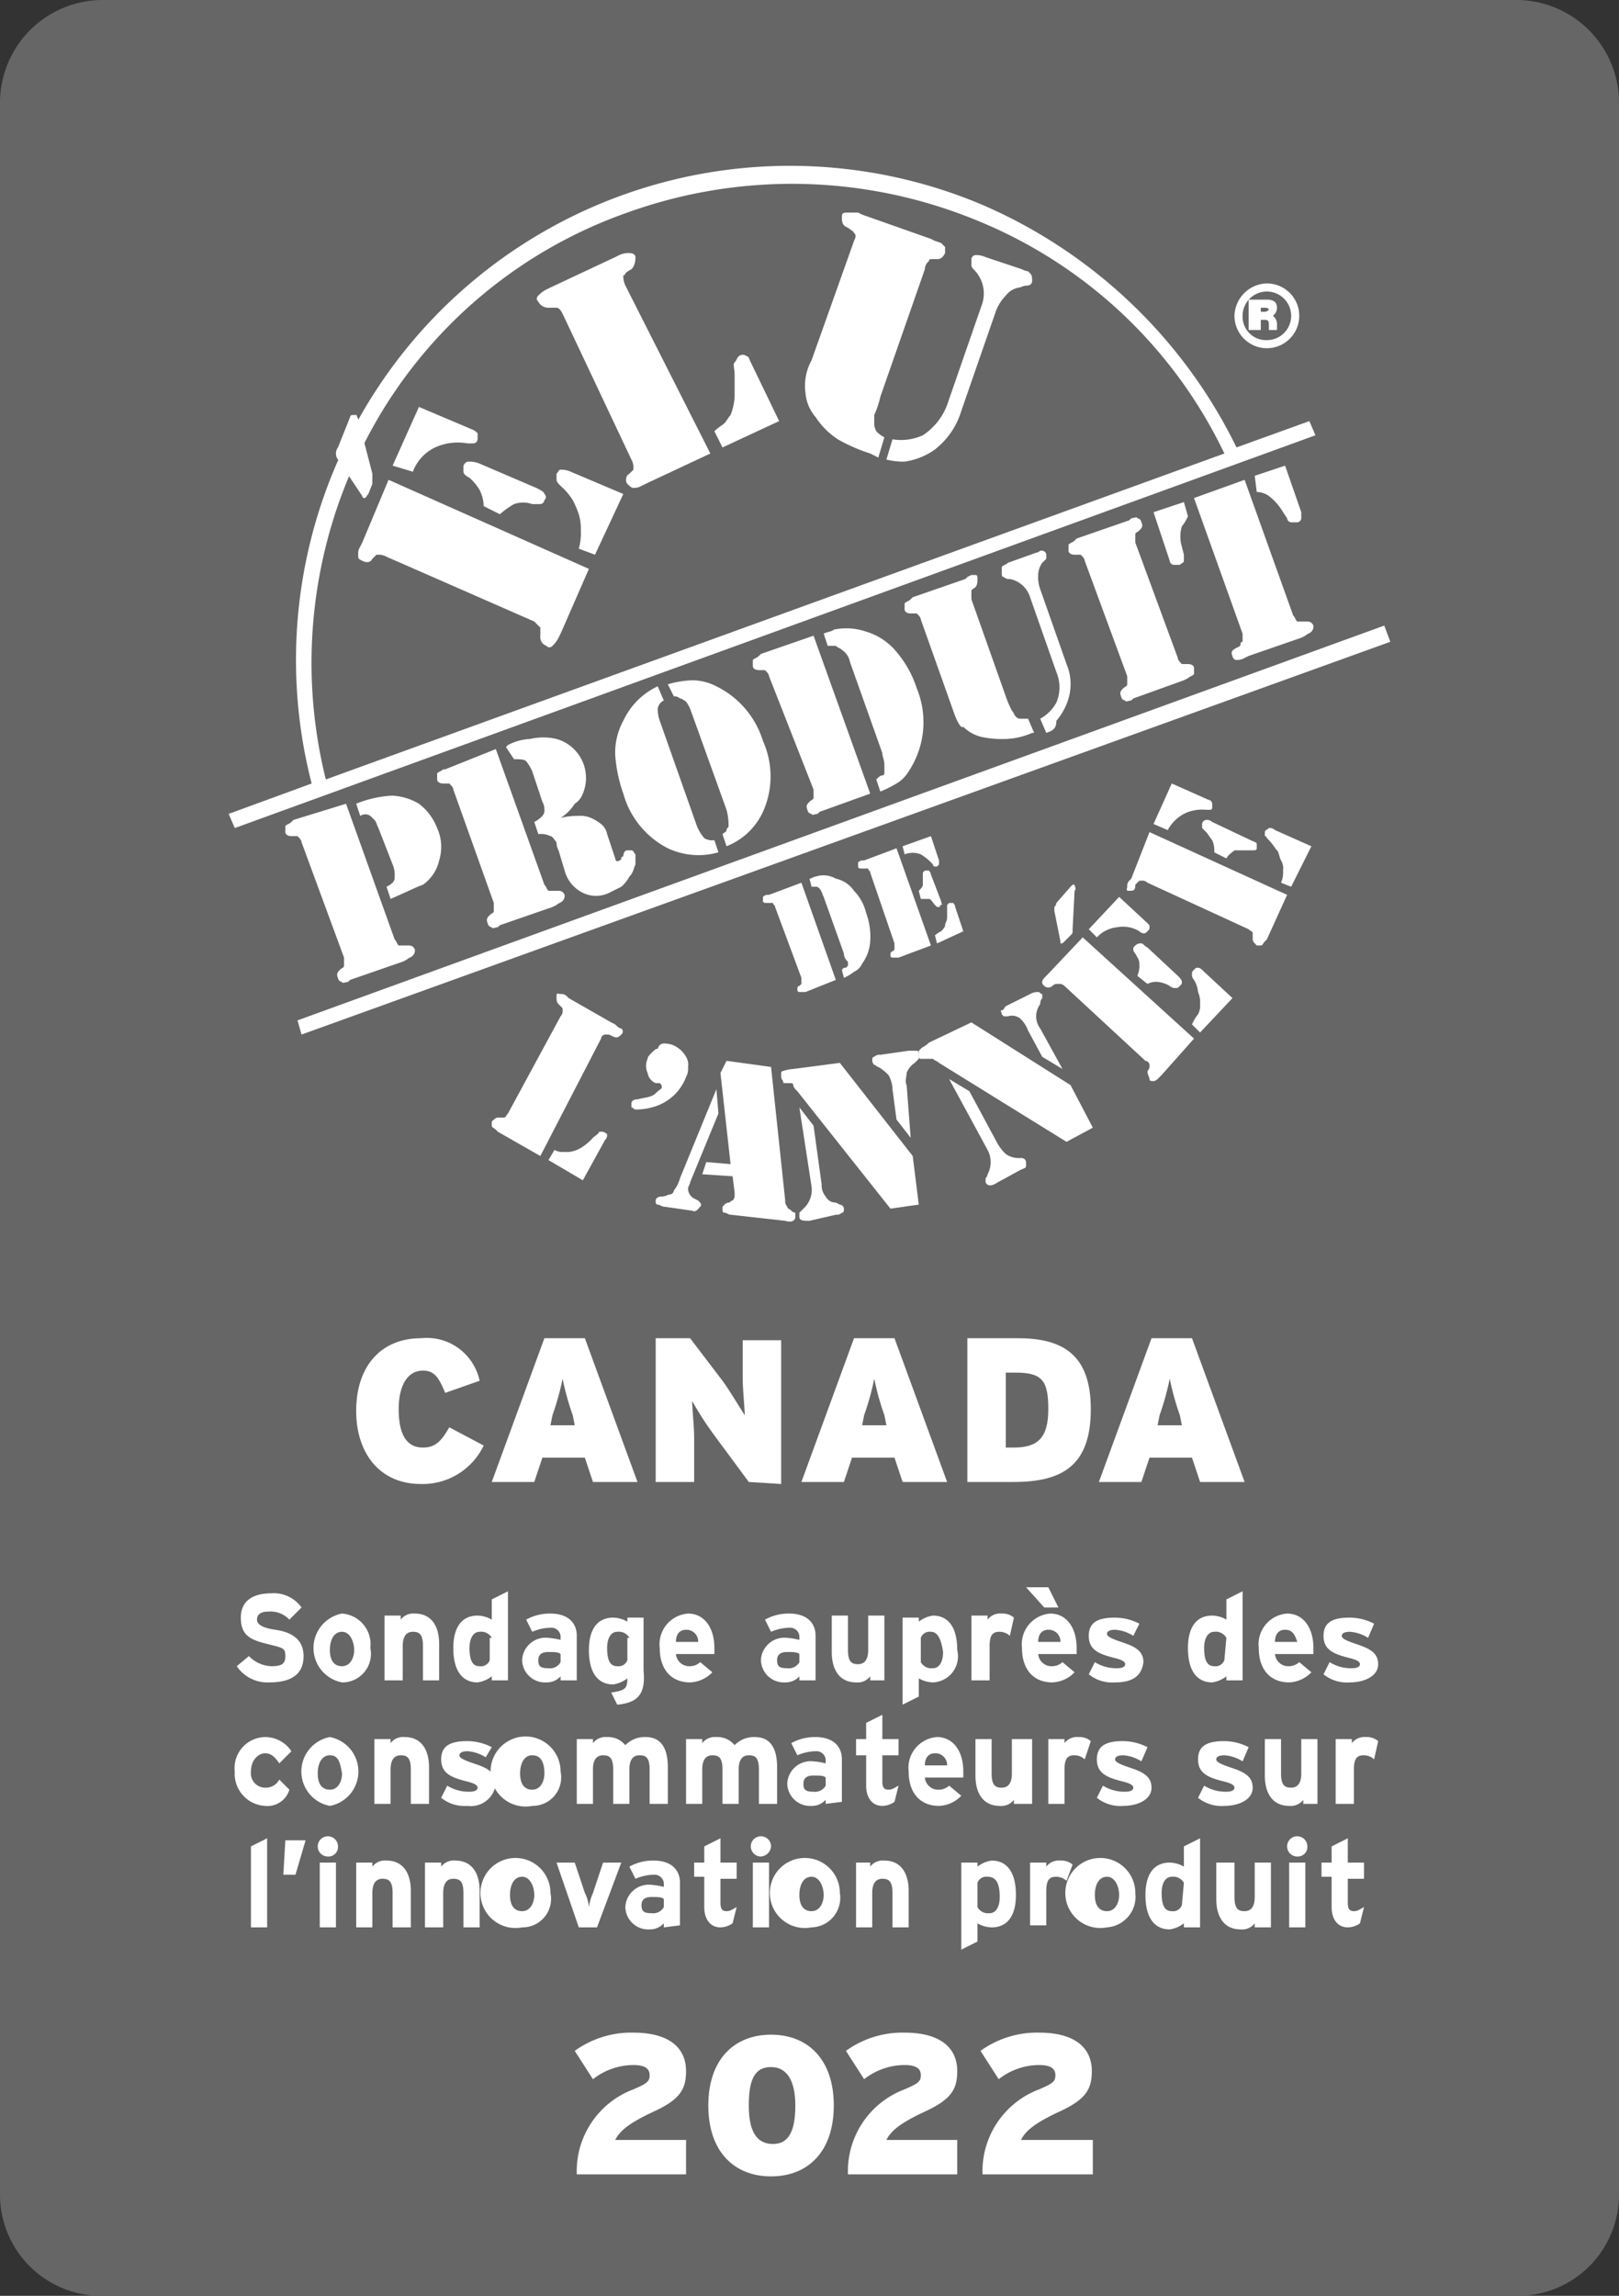
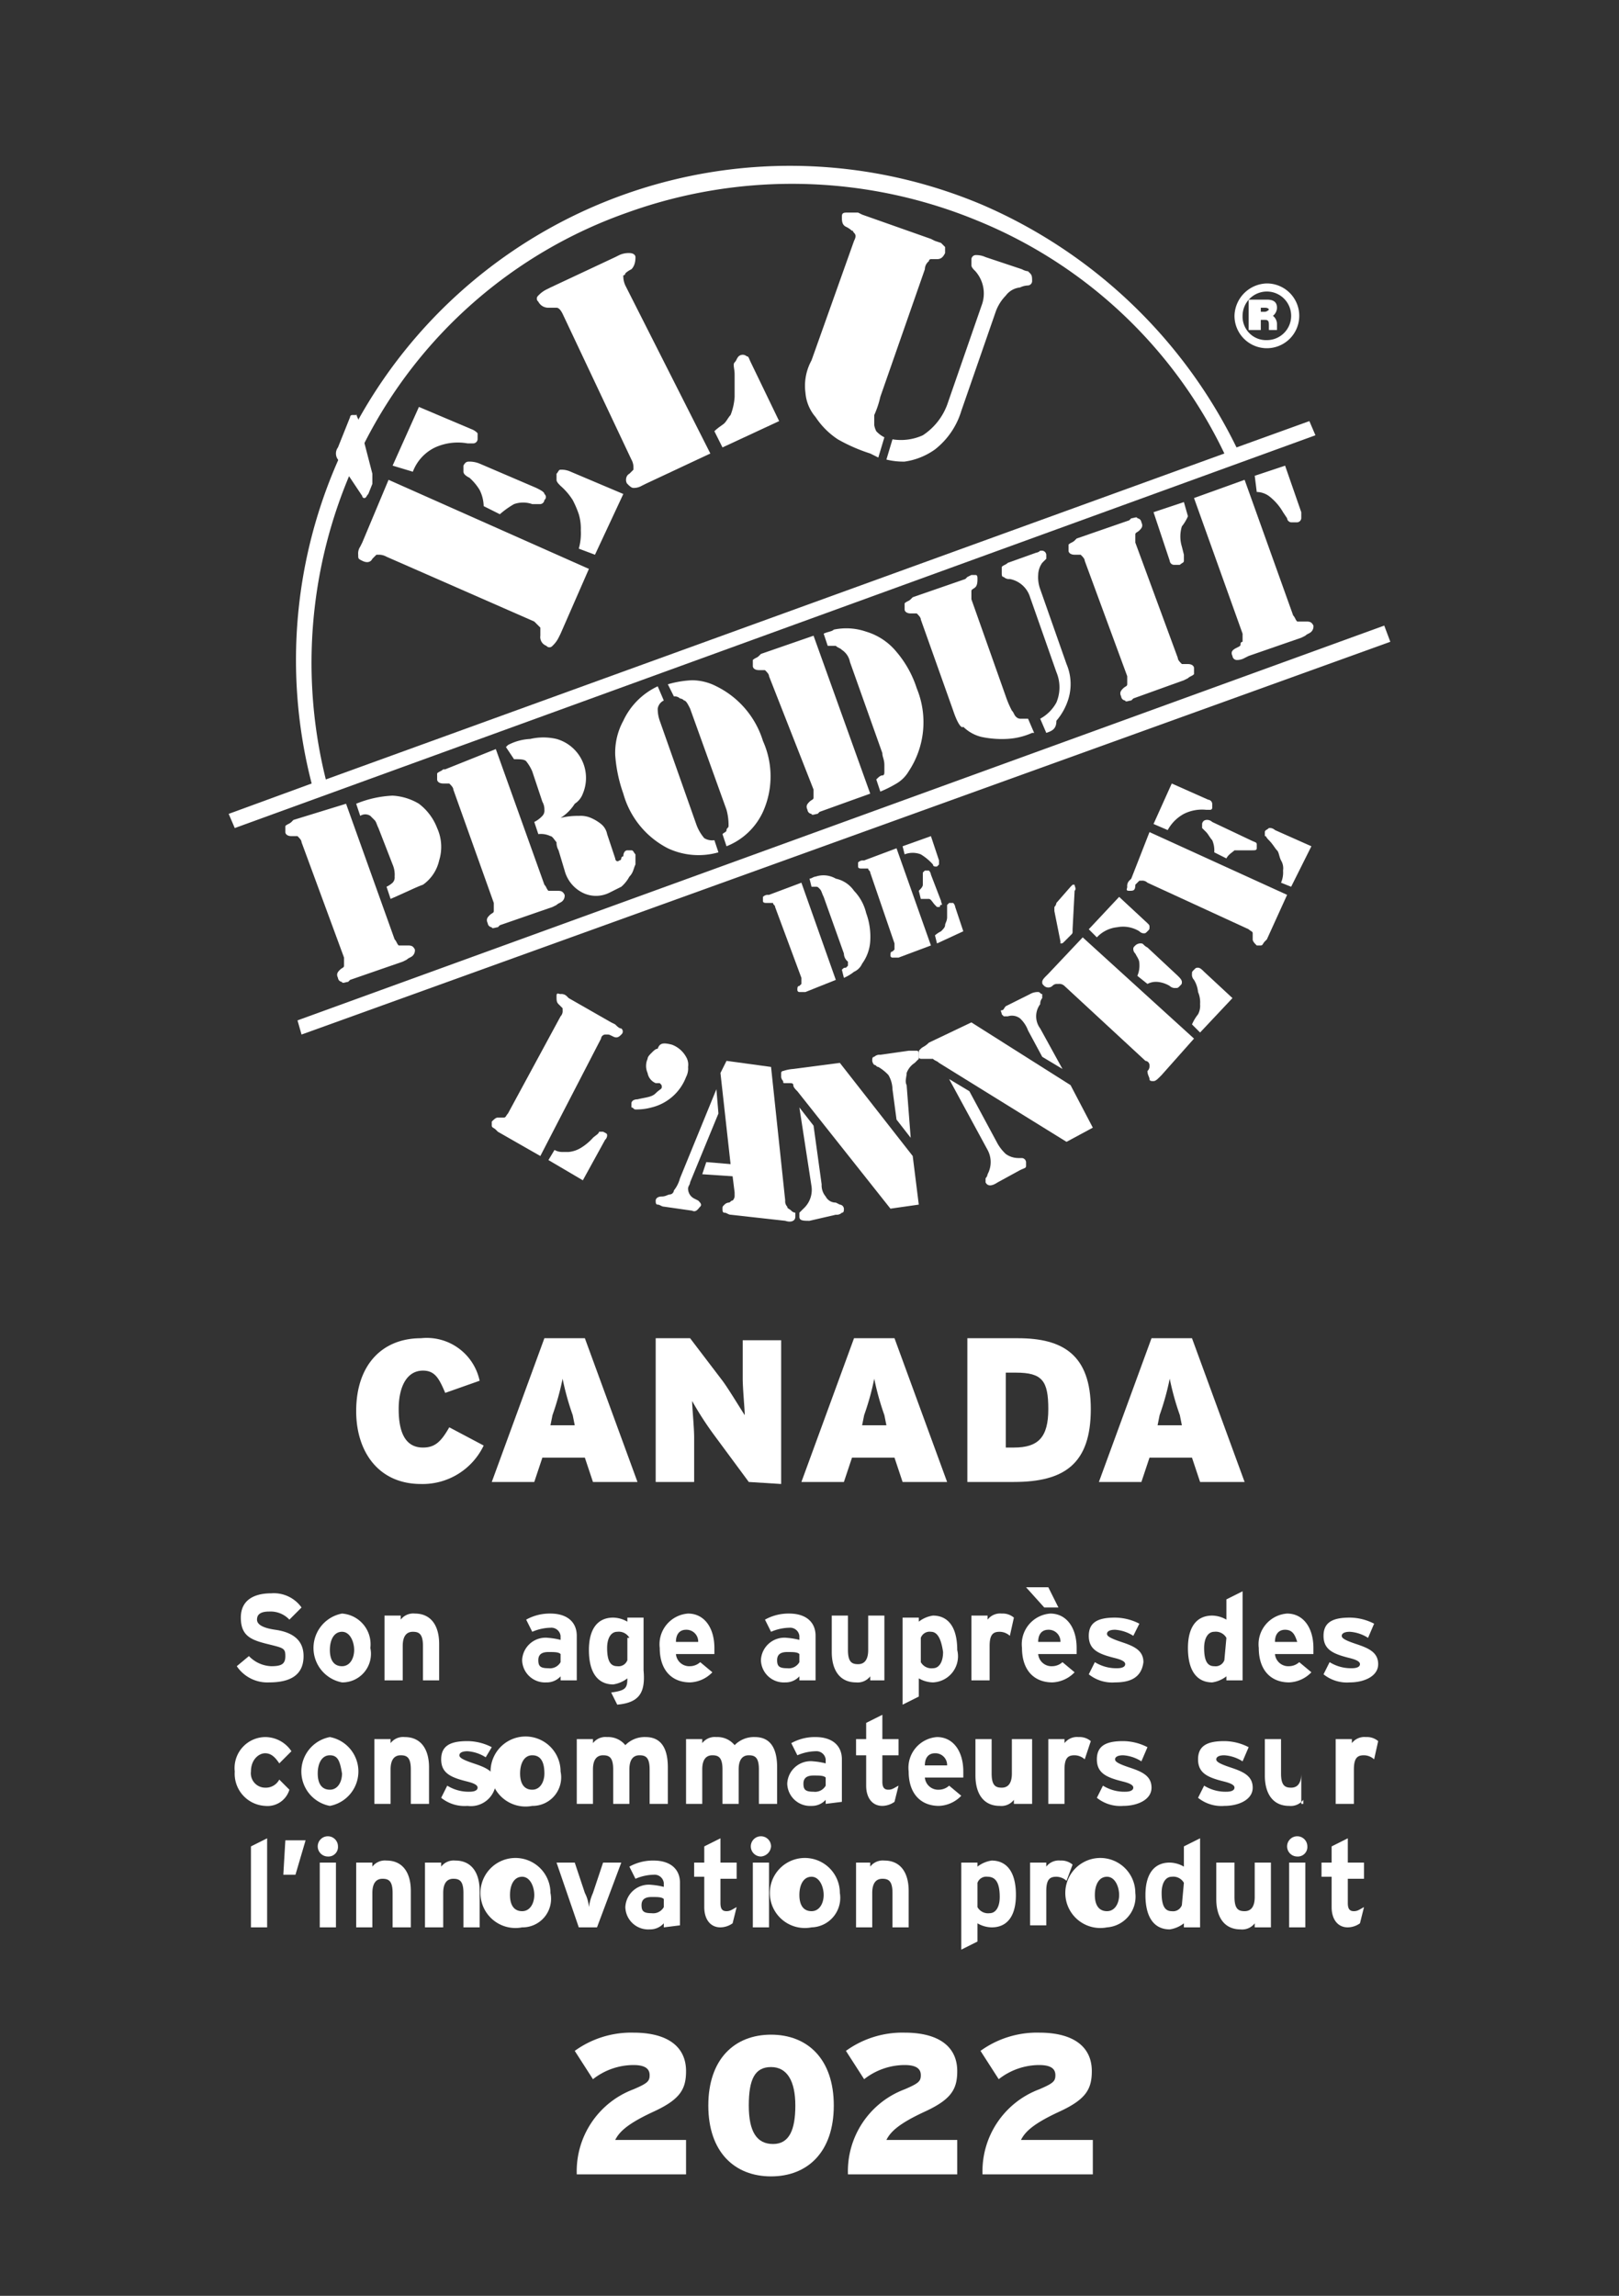
<svg xmlns="http://www.w3.org/2000/svg" id="Layer_1" data-name="Layer 1" viewBox="0 0 80 113.4">
  <rect x="0" y="0" width="80" height="113.4" fill="#333333" stroke="none" />
  <defs>
    <style>.cls-1{fill:#666;}.cls-2{fill:#fff;}</style>
  </defs>
-   <path class="cls-1" d="M75,0H5A5.08,5.08,0,0,0,0,5V108.4a5,5,0,0,0,5,5H75a5,5,0,0,0,5-5V5A5.08,5.08,0,0,0,75,0Z" />
  <path class="cls-2" d="M61.1,22.1a25,25,0,0,0-12.6-12A24.41,24.41,0,0,0,15.4,38.7l-4.1,1.5.3.7L65,21.5l-.3-.7ZM18,21.9A23.18,23.18,0,0,1,31,10.5a24,24,0,0,1,17.3.4A23.24,23.24,0,0,1,60.5,22.4L16.1,38.5A23.84,23.84,0,0,1,18,21.9Z" />
  <path class="cls-2" d="M14.7,50.4,68.4,30.9l.3.8L14.9,51.1Z" />
  <path class="cls-2" d="M62.3,15.2h.2c.2,0,.2.1.2.1s-.1.1-.2.1h-.2Zm-.4,1.1h.4v-.5h.2c.2,0,.2.1.2.3v.2h.4V16a.52.52,0,0,0-.2-.4.52.52,0,0,0,.2-.4c0-.3-.2-.4-.5-.4h-.9v1.5Z" />
  <path class="cls-2" d="M61,15.6A1.6,1.6,0,1,0,62.6,14,1.64,1.64,0,0,0,61,15.6Zm.4,0a1.2,1.2,0,1,1,1.2,1.2A1.16,1.16,0,0,1,61.4,15.6Z" />
  <path class="cls-2" d="M20.8,73.3c-2.1,0-3.2-1.6-3.2-3.6,0-2.3,1.3-3.6,3.2-3.6a2.67,2.67,0,0,1,2.9,2.1l-1.7.6c-.3-.7-.5-1.1-1.1-1.1-.8,0-1.2.8-1.2,1.9s.3,1.9,1.2,1.9c.6,0,.9-.3,1.3-1l1.7.9A3.34,3.34,0,0,1,20.8,73.3Z" />
  <path class="cls-2" d="M29.3,73.2,28.9,72H26.8l-.4,1.2H24.3l2.6-7.1h2l2.6,7.1Zm-1-3.3a13.18,13.18,0,0,1-.5-1.8,13.18,13.18,0,0,1-.5,1.8l-.1.5h1.2Z" />
  <path class="cls-2" d="M37,73.2l-1.7-2.3a16.29,16.29,0,0,1-1.1-1.7c0,.3.1,1.3.1,1.8v2.2H32.4V66.1h1.7l1.6,2.1c.3.4.9,1.4,1.1,1.7,0-.3-.1-1.3-.1-1.8V66.2h1.9v7.1Z" />
  <path class="cls-2" d="M44.6,73.2,44.2,72H42.1l-.4,1.2H39.6l2.6-7.1h2l2.6,7.1Zm-.9-3.3a13.18,13.18,0,0,1-.5-1.8,13.18,13.18,0,0,1-.5,1.8l-.1.5h1.2Z" />
  <path class="cls-2" d="M50.1,73.2H47.8V66.1h2.5c2.2,0,3.6.8,3.6,3.5S52.6,73.2,50.1,73.2Zm.1-5.4h-.5v3.7h.4c1.2,0,1.7-.5,1.7-1.9S51.5,67.8,50.2,67.8Z" />
  <path class="cls-2" d="M59.3,73.2,58.9,72H56.8l-.4,1.2H54.3l2.6-7.1h2l2.6,7.1Zm-1-3.3a13.18,13.18,0,0,1-.5-1.8,13.18,13.18,0,0,1-.5,1.8l-.1.5h1.2Z" />
  <path class="cls-2" d="M17.7,20.7l.7,2.7v.5l-.2.5c-.1.1-.1.2-.2.2a.1.1,0,0,1-.1-.1l-1.2-1.8a.5.5,0,0,1,0-.6l.6-1.5a.1.1,0,0,1,.1-.1h.2C17.6,20.4,17.6,20.5,17.7,20.7Zm1.5,3,9.9,4.4-1.4,3.2-.1.2a1.38,1.38,0,0,1-.3.4.19.19,0,0,1-.3,0,.46.46,0,0,1-.3-.5V31l-.3-.3-7.3-3.2a.76.76,0,0,0-.4-.1h-.1l-.2.2c-.1.2-.3.2-.5.1s-.2-.1-.2-.3a.6.6,0,0,1,.1-.4l.1-.2Zm.2-.7,1.3-2.9,2.6,1.1a.77.77,0,0,1,.3.2v.3a.22.22,0,0,1-.2.2h-.3a2.73,2.73,0,0,0-1.6.2,2.18,2.18,0,0,0-1.1,1.2Zm5.3,2.4-.8-.4a1.88,1.88,0,0,0-.2-.8,2.65,2.65,0,0,0-.5-.6q-.3-.15-.3-.3V23c.1-.2.2-.2.3-.2a1.34,1.34,0,0,1,.5.1l2.8,1.2c.2.1.4.2.4.3a.19.19,0,0,1,0,.3.22.22,0,0,1-.2.2h-.4a1.35,1.35,0,0,0-.9,0A4.23,4.23,0,0,0,24.7,25.4Zm4.7,2-.8-.3a2.77,2.77,0,0,0,.1-.9,2.49,2.49,0,0,0-.1-.8,4.88,4.88,0,0,0-.3-.7,3.19,3.19,0,0,0-.6-.7c-.1-.1-.2-.2-.2-.3v-.3c.1-.1.1-.2.2-.2a1.09,1.09,0,0,1,.5.1l2.6,1.1Z" />
  <path class="cls-2" d="M35.1,22.4l-3.2,1.5-.2.1a.76.76,0,0,1-.4.1c-.1,0-.2-.1-.3-.2s-.1-.4.1-.5l.2-.2v-.1a.76.76,0,0,0-.1-.4l-3.4-7.2q-.15-.3-.3-.3h-.4a.55.55,0,0,1-.5-.3.19.19,0,0,1,0-.3,1.38,1.38,0,0,1,.4-.3l.2-.1,3.2-1.5.2-.1a1.09,1.09,0,0,1,.5-.1c.2,0,.3.1.3.2s0,.4-.2.6a1.24,1.24,0,0,0-.3.2.1.1,0,0,1-.1.1,1.09,1.09,0,0,0,.1.5Zm.6-.3-.4-.8c.2-.2.4-.3.5-.4s.2-.3.3-.4a2.92,2.92,0,0,0,.2-.9V18.5c0-.3-.1-.5,0-.6s.1-.2.2-.3a.3.3,0,0,1,.4,0c.1,0,.1.1.2.3l1.4,2.9Z" />
  <path class="cls-2" d="M40.1,17.8l2.1-5.9c.1-.2.1-.3,0-.4s0-.1-.1-.1a1.24,1.24,0,0,0-.3-.2c-.2-.1-.2-.3-.2-.5s.1-.2.3-.2h.5l.2.1L46,11.8l.2.1.3.1.2.2v.3c-.1.2-.2.3-.4.3H46a.1.1,0,0,0-.1.1.52.52,0,0,0-.2.4l-2.2,6.3a4.65,4.65,0,0,1-.3.9V21a1,1,0,0,0,.1.3,1.38,1.38,0,0,0,.4.3l-.3,1-.4-.2a8.36,8.36,0,0,1-1.6-.7,3.84,3.84,0,0,1-1.1-1.1,2.08,2.08,0,0,1-.5-1.2A2.61,2.61,0,0,1,40.1,17.8Zm3.7,4.9.3-1a2.62,2.62,0,0,0,1.5-.2A3.09,3.09,0,0,0,46.8,20l1.7-4.9a1.66,1.66,0,0,0-.3-1.7c-.1-.1-.2-.2-.2-.3v-.3a.22.22,0,0,1,.2-.2,1.09,1.09,0,0,1,.5.1l1.8.6a.77.77,0,0,0,.3.1l.1.1c.1.1.1.2.1.4a.22.22,0,0,1-.2.2,1,1,0,0,0-.4.1,1,1,0,0,0-.7.4,2.18,2.18,0,0,0-.5.8l-1.7,4.9a3.81,3.81,0,0,1-1.3,1.9,3.39,3.39,0,0,1-1.5.6A3.44,3.44,0,0,1,43.8,22.7Z" />
  <path class="cls-2" d="M17.1,39.7l2.4,6.7c.1.1.1.2.2.3h.4c.2,0,.3,0,.4.2a.37.37,0,0,1-.1.3c-.1.1-.2.1-.3.2l-.2.1-2.6.9-.1.1c-.1,0-.3.1-.3,0a.22.22,0,0,1-.2-.2c-.1-.2,0-.3.1-.4s.2-.1.2-.2v-.4l-2.1-5.7c0-.1-.1-.2-.2-.3h-.3c-.2,0-.3-.1-.3-.2v-.3c.1-.1.2-.1.3-.2l.1-.1Zm2.2,4.7-.2-.6a1.24,1.24,0,0,0,.3-.2.37.37,0,0,0,.1-.3,1.27,1.27,0,0,0-.1-.6l-.7-1.8c-.1-.2-.1-.3-.2-.4l-.2-.2a.45.45,0,0,0-.5,0l-.2-.6a5.35,5.35,0,0,1,1.8-.4,2.84,2.84,0,0,1,1.3.4,2.73,2.73,0,0,1,.9,1.2,2.25,2.25,0,0,1,.1,1.6,2,2,0,0,1-.8,1.2C20.6,43.8,20,44.1,19.3,44.4Z" />
  <path class="cls-2" d="M24.5,37l2.4,6.7c.1.1.1.2.2.3h.4c.2,0,.3,0,.4.2a.37.37,0,0,1-.1.3c-.1.1-.2.1-.3.2l-.2.1-2.6.9-.1.1c-.1,0-.3.1-.3,0a.22.22,0,0,1-.2-.2c-.1-.2,0-.3.1-.4s.2-.1.2-.2v-.4l-2-5.6c0-.1-.1-.2-.2-.3h-.3c-.2,0-.3-.1-.3-.2v-.3c.1-.1.2-.1.3-.2H22Zm3.2,3.4a3.44,3.44,0,0,1,.9-.1,1.27,1.27,0,0,1,.6.1,2.19,2.19,0,0,1,.5.3.85.85,0,0,1,.3.5l.4,1.2c0,.1.1.2.2.1a.1.1,0,0,0,.1-.1.1.1,0,0,1,.1-.1c0-.2.1-.3.2-.3h.2c.1,0,.1.1.2.2v.5c-.1.2-.1.4-.3.6a1.76,1.76,0,0,1-.4.5l-.6.3a1.48,1.48,0,0,1-1.3,0,1.71,1.71,0,0,1-.9-1.1l-.3-1a.76.76,0,0,1-.1-.4c-.1-.1-.2-.3-.3-.3a1.08,1.08,0,0,0-.6-.1l-.2-.6a1.38,1.38,0,0,0,.4-.3.37.37,0,0,0,.1-.3.76.76,0,0,0-.1-.4l-.5-1.5a2.19,2.19,0,0,0-.3-.5c-.1-.1-.3-.1-.6-.1l-.4-.6.1-.1a2.61,2.61,0,0,1,1.1-.3,2.85,2.85,0,0,1,1.3,0,2,2,0,0,1,1.3,2.7,1,1,0,0,1-.4.5,2.23,2.23,0,0,1-.7.7Z" />
  <path class="cls-2" d="M32.8,34.6a.54.54,0,0,0-.3.4,1.76,1.76,0,0,0,.1.6l1.8,5.1a2.15,2.15,0,0,0,.4.7.75.75,0,0,0,.5.1l.2.6a3.57,3.57,0,0,1-2.5-.2,4.34,4.34,0,0,1-2.2-2.7,7.19,7.19,0,0,1-.4-1.9,3.29,3.29,0,0,1,.4-1.7,3.51,3.51,0,0,1,1.7-1.7Zm.5-.2-.3-.6a5,5,0,0,1,1.2-.2,2.66,2.66,0,0,1,1.2.3,4.47,4.47,0,0,1,2.3,2.7,4.26,4.26,0,0,1,0,3.5,3.32,3.32,0,0,1-1.8,1.7l-.2-.6c.1-.1.2-.1.2-.2s.1-.1.1-.2a2.81,2.81,0,0,0-.1-.8l-1.8-5c-.1-.2-.2-.4-.3-.4a.31.31,0,0,0-.2-.1A.37.37,0,0,0,33.3,34.4Z" />
  <path class="cls-2" d="M40.2,31.4,43,39.2l-2.5.9-.1.1c-.1,0-.3.1-.3,0a.22.22,0,0,1-.2-.2c-.1-.2,0-.3.1-.4s.2-.1.2-.2V39L38,33.4c0-.1-.1-.2-.2-.3h-.3c-.2,0-.3-.1-.3-.2v-.3c.1-.1.2-.1.3-.2l.1-.1Zm3.4,5.8L42,32.7a.92.92,0,0,0-.4-.6c-.1-.1-.2-.1-.3-.2h-.4l-.2-.6c.2-.1.4-.1.5-.2a3,3,0,0,1,1.6.1,3.07,3.07,0,0,1,1.5,1,5.24,5.24,0,0,1,1,1.8,4.39,4.39,0,0,1-.4,4.1,1.7,1.7,0,0,1-.6.6,5.94,5.94,0,0,1-.8.4l-.2-.6c.1-.1.2-.2.3-.2s.1-.1.1-.2v-.3C43.7,37.5,43.6,37.4,43.6,37.2Z" />
  <path class="cls-2" d="M47.1,35.1l-1.6-4.5c0-.1-.1-.2-.2-.3H45c-.2,0-.3-.1-.3-.2v-.3c.1-.1.2-.1.3-.2l.1-.1,2.6-.9.1-.1.2-.1h.2c.1,0,.1.1.1.2s0,.3-.1.4-.2.1-.2.2v.4l1.7,4.8a4.88,4.88,0,0,0,.3.7c.1.1.1.2.2.3a.31.31,0,0,0,.2.1h.4l.3.7H51a3.45,3.45,0,0,1-1.3.3,4.87,4.87,0,0,1-1.2-.1,1.93,1.93,0,0,1-.9-.5C47.5,36,47.3,35.7,47.1,35.1Zm4.6,1.1-.3-.7a2,2,0,0,0,.8-.8,1.93,1.93,0,0,0,0-1.5l-1.3-3.7a1.3,1.3,0,0,0-1-.9.37.37,0,0,1-.3-.1c-.1,0-.1-.1-.1-.2V28c.1-.1.2-.1.3-.2l1.4-.5a.35.35,0,0,0,.2-.1h.1a.22.22,0,0,1,.2.2v.2l-.2.2a1.07,1.07,0,0,0-.2.6,1.7,1.7,0,0,0,.1.7l1.3,3.7a2.52,2.52,0,0,1,.1,1.7,3,3,0,0,1-.6,1.1C52.2,36,52,36.1,51.7,36.2Z" />
  <path class="cls-2" d="M58.5,33.6l-2.5.9-.1.1c-.1,0-.3.1-.3,0a.22.22,0,0,1-.2-.2c-.1-.2,0-.3.1-.4s.2-.1.2-.2v-.4l-2.1-5.7c0-.1-.1-.2-.2-.3h-.3c-.2,0-.3-.1-.3-.2v-.3c.1-.1.2-.1.3-.2l.1-.1,2.6-.9.1-.1c.1,0,.3-.1.3,0a.22.22,0,0,1,.2.2c.1.2,0,.3-.1.4s-.2.1-.2.2v.4l2.1,5.7c0,.1.1.2.2.3h.3c.2,0,.3.1.3.2v.3c-.1.1-.2.1-.3.2Z" />
  <path class="cls-2" d="M57,25.3l1.5-.5.2.7a2.19,2.19,0,0,1-.3.5,1.7,1.7,0,0,0,0,1l.1.4v.3c0,.1-.1.1-.2.2H58a.22.22,0,0,1-.2-.2Zm4.5-1.6,2.4,6.7c.1.1.1.2.2.3h.4c.2,0,.3,0,.4.2a.37.37,0,0,1-.1.3c-.1.1-.2.1-.3.2l-.2.1-2.6.9-.2.1a.76.76,0,0,1-.4.1.22.22,0,0,1-.2-.2c-.1-.2,0-.3.2-.4s.2-.1.2-.2a.1.1,0,0,1,.1-.1v-.4L59,24.6Zm2-.7.8,2.3v.3a.22.22,0,0,1-.2.2h-.3a.22.22,0,0,1-.2-.2l-.2-.3a2.7,2.7,0,0,0-.7-.8,1.07,1.07,0,0,0-.6-.2l-.1-.8Z" />
  <path class="cls-2" d="M39.6,43.6l1.7,4.8-1.5.6h-.3a.1.1,0,0,1-.1-.1c0-.1,0-.2.1-.2l.1-.1v-.3l-1.3-3.5c0-.1-.1-.1-.1-.2h-.3c-.1,0-.2,0-.2-.1v-.2a.35.35,0,0,1,.2-.1H38Zm2.1,3.5-1-2.8c-.1-.2-.1-.3-.2-.4s-.1-.1-.2-.1h-.2l-.1-.4c.1,0,.2-.1.3-.1a1.21,1.21,0,0,1,1,.1,1.46,1.46,0,0,1,.9.6,2.38,2.38,0,0,1,.6,1.1,3.4,3.4,0,0,1,.2,1.4,2.1,2.1,0,0,1-.4,1.1.78.78,0,0,1-.4.4,2.19,2.19,0,0,1-.5.3l-.1-.4c.1-.1.1-.1.2-.1l.1-.1v-.2A.52.52,0,0,1,41.7,47.1Z" />
  <path class="cls-2" d="M44.3,41.9,46,46.7l-1.6.6h-.3a.1.1,0,0,1-.1-.1c0-.1,0-.2.1-.2l.1-.1v-.3L43,43.1c0-.1-.1-.1-.1-.2h-.3c-.1,0-.2,0-.2-.1v-.2a.35.35,0,0,1,.2-.1h.1Zm.3-.1,1.4-.5.4,1.2v.2l-.1.1h-.1a.1.1,0,0,1-.1-.1,2.65,2.65,0,0,0-.6-.5,1.1,1.1,0,0,0-.8,0Zm.9,2.6-.1-.4c.1-.1.2-.2.2-.3v-.6l.1-.1h.2a.35.35,0,0,1,.1.2l.5,1.3c0,.1.1.2,0,.2s0,.1-.1.1h-.1l-.1-.1c-.1-.1-.2-.3-.3-.3Zm.8,2.2-.1-.4a1.44,1.44,0,0,1,.3-.2c.1-.1.2-.2.2-.3s.1-.2.1-.4v-.6l.1-.1h.2a.35.35,0,0,1,.1.2l.4,1.2Z" />
  <path class="cls-2" d="M26.7,57.1l-2.1-1.2-.1-.1c-.1-.1-.2-.1-.2-.2v-.2c.1-.1.2-.2.3-.2h.3c.1,0,.1-.1.2-.2l2.6-4.8a.37.37,0,0,0,.1-.3v-.1l-.2-.2c-.1-.1-.1-.2-.1-.4s.1-.1.2-.1a.37.37,0,0,1,.3.1l.1.1,2.1,1.2.2.1c.1.1.2.2.3.2a.19.19,0,0,1,0,.3c-.1.1-.2.2-.4.1s-.2-.1-.3-.1h-.1a.22.22,0,0,0-.2.2Zm.4.2.3-.5a.76.76,0,0,0,.4.1h.3a1.42,1.42,0,0,0,.6-.2,2.65,2.65,0,0,0,.6-.5c.1-.1.3-.2.3-.3h.2c.2.1.2.1.2.2a.31.31,0,0,1-.1.2l-1.1,2Z" />
  <path class="cls-2" d="M33.2,51.6a1.34,1.34,0,0,1,.7.6.75.75,0,0,1,.1.5.9.9,0,0,1-.1.5,2.44,2.44,0,0,1-1.7,1.5,2.81,2.81,0,0,1-.8.1c-.1,0-.1-.1-.2-.1v-.2c0-.1.1-.2.3-.2.4-.1.7-.1.9-.3s.3-.2.3-.3,0-.1-.1-.2h-.2A.66.66,0,0,1,32,53a.85.85,0,0,1,0-.7c0-.1.1-.2.2-.3s.2-.2.3-.2C32.6,51.5,32.8,51.5,33.2,51.6Z" />
  <path class="cls-2" d="M35.4,53.8l.1,1.2-1.4,3.4c0,.1-.1.2-.1.3a.55.55,0,0,0,.3.5l.2.1c.1.1.2.2.1.3s-.2.3-.4.2l-1.4-.2c-.1,0-.2-.1-.3-.1s-.1-.1-.1-.2.1-.2.3-.2.3-.1.4-.1a.22.22,0,0,0,.2-.2,1.63,1.63,0,0,0,.3-.6Zm.5-1.4,2.2.3.7,6.6a.37.37,0,0,0,.1.3c0,.1.1.1.2.2a.31.31,0,0,0,.2.1v.2c0,.2-.2.3-.5.2L36.1,60c-.1,0-.2-.1-.3-.1s-.1-.1-.1-.2,0-.1.1-.2a.35.35,0,0,1,.2-.1c.1,0,.1-.1.2-.1a.35.35,0,0,0,.1-.2v-.2l-.1-.8L34.7,58l.2-.6,1.2.1L35.6,53Z" />
  <path class="cls-2" d="M41.5,52.5l3.6,4.6.3,2.4-1.4.2-4.6-5.8c-.1-.1-.2-.2-.2-.3s-.1-.1-.2-.1h-.2c-.1,0-.1,0-.1-.1a.35.35,0,0,1-.1-.2V53a.1.1,0,0,1,.1-.1,2,2,0,0,1,.5-.1Zm-2,2.2.7.9.4,2.9a.85.85,0,0,0,.2.6.55.55,0,0,0,.5.3l.2.1a.22.22,0,0,1,.2.2c0,.1,0,.2-.1.2a.37.37,0,0,1-.3.1l-1.3.3c-.3,0-.5,0-.5-.2v-.2l.2-.2a1.25,1.25,0,0,0,.4-1.1ZM45,56.2l-.7-.9-.2-1.5a1.45,1.45,0,0,0-.2-.7,2.18,2.18,0,0,0-.5-.4c-.1,0-.1-.1-.2-.1a.35.35,0,0,1-.1-.2c0-.1,0-.2.1-.2a.37.37,0,0,1,.3-.1l1.4-.2h.4c.1,0,.1.1.1.2v.2l-.2.2a1,1,0,0,0-.4.5c0,.2-.1.4,0,.6Z" />
  <path class="cls-2" d="M48,50.5l4.9,3.1L54,55.7l-1.3.7-6.3-3.9c-.1-.1-.2-.1-.3-.2h-.6a.1.1,0,0,1-.1-.1V52c0-.1,0-.1.1-.2s.2-.1.4-.3Zm-1.1,2.8,1,.6,1.4,2.6a2.18,2.18,0,0,0,.4.5,1.07,1.07,0,0,0,.6.2h.2a.22.22,0,0,1,.2.2v.2c0,.1-.1.1-.3.2l-1.1.6q-.45.3-.6,0v-.2a.35.35,0,0,0,.1-.2,1.26,1.26,0,0,0,0-1.2Zm5.6-.5-1-.6-.7-1.3a1.54,1.54,0,0,0-.4-.6.66.66,0,0,0-.6-.1h-.2l-.1-.1c0-.1-.1-.2,0-.2s.1-.1.2-.2l1.2-.6a.76.76,0,0,1,.4-.1c.1,0,.1.1.2.1v.2a.44.44,0,0,0-.1.3,1,1,0,0,0,0,1.2Z" />
  <path class="cls-2" d="M53.5,46.3l5.5,5-1.6,1.8-.1.1c-.1.1-.2.2-.3.2s-.2,0-.2-.1-.1-.2-.1-.4a.31.31,0,0,0,.1-.2v-.1a.22.22,0,0,0-.2-.2l-4-3.7a.37.37,0,0,0-.3-.1h-.1a.31.31,0,0,0-.2.1.3.3,0,0,1-.4,0c-.1-.1-.1-.1-.1-.2s.1-.2.2-.3l.1-.1ZM53.1,44,53,45.9V46c0,.1,0,.1-.1.2l-.3.3c-.1.1-.1.1-.2.1v-.1L52.1,45v-.2a.35.35,0,0,0,.1-.2l.7-.8.1-.1h.1C53.1,43.8,53.2,43.9,53.1,44Zm.7,1.9,1.5-1.6,1.4,1.3c.1.1.1.1.1.2s0,.1-.1.2-.1.1-.2.1a.31.31,0,0,1-.2-.1,1.54,1.54,0,0,0-1.1-.2,1.59,1.59,0,0,0-1,.5Zm2.9,2.7-.5-.4a1.27,1.27,0,0,0,.1-.6c0-.2-.1-.3-.2-.5a.31.31,0,0,1-.1-.2c0-.1,0-.1.1-.2a.37.37,0,0,1,.3-.1c.1,0,.1.1.3.2l1.5,1.4c.1.1.2.2.2.3s0,.1-.1.2-.1.1-.2.1a.37.37,0,0,1-.3-.1,1.42,1.42,0,0,0-.6-.2A.9.9,0,0,0,56.7,48.6ZM59.3,51l-.4-.4a2.19,2.19,0,0,1,.3-.5.9.9,0,0,0,.1-.5,1.27,1.27,0,0,0-.1-.6,1.42,1.42,0,0,0-.2-.6.37.37,0,0,1-.1-.3c0-.1,0-.1.1-.2s.1-.1.2-.1.2.1.3.2l1.4,1.3Z" />
  <path class="cls-2" d="M56.8,41.1l6.8,3.1-1,2.2-.1.1c-.1.1-.1.2-.2.2h-.2c-.1-.1-.2-.2-.2-.3v-.3c0-.1-.1-.1-.2-.2l-5-2.3a.37.37,0,0,0-.3-.1h-.1l-.2.2c0,.3-.1.3-.3.3s-.1-.1-.1-.2a.37.37,0,0,1,.1-.3l.1-.1Zm.2-.4.9-2,1.8.8a.22.22,0,0,1,.2.2v.2a.1.1,0,0,1-.1.1h-.2a2,2,0,0,0-1.1.2,2,2,0,0,0-.8.8Zm3.6,1.7-.6-.3a1.27,1.27,0,0,0-.1-.6c-.1-.1-.2-.3-.3-.4l-.2-.2v-.2a.22.22,0,0,1,.2-.2.37.37,0,0,1,.3.1l1.9.9c.2.1.3.1.3.2v.2c0,.1-.1.1-.2.1H61C60.9,42.1,60.7,42.2,60.6,42.4Zm3.2,1.4-.5-.2a1.27,1.27,0,0,0,.1-.6.75.75,0,0,0-.1-.5c-.1-.2-.1-.4-.2-.5s-.2-.3-.4-.5-.1-.2-.2-.2v-.2c0-.1.1-.1.2-.2a.37.37,0,0,1,.3.1l1.8.8Z" />
  <path class="cls-2" d="M13.3,83.1a1.82,1.82,0,0,1-1.6-.8l.6-.5a1.61,1.61,0,0,0,1.1.5c.5,0,.7-.1.7-.5s-.1-.4-.9-.6-1.3-.4-1.3-1.3.7-1.2,1.5-1.2a1.68,1.68,0,0,1,1.5.7l-.6.6a1.28,1.28,0,0,0-1-.4c-.5,0-.6.2-.6.4s.2.4.9.5,1.4.4,1.4,1.3S14.4,83.1,13.3,83.1Z" />
  <path class="cls-2" d="M16.9,83.1a1.73,1.73,0,0,1,0-3.4,1.52,1.52,0,0,1,1.4,1.7A1.41,1.41,0,0,1,16.9,83.1Zm0-2.5c-.4,0-.6.4-.6.9s.2.8.6.8.6-.4.6-.8S17.3,80.6,16.9,80.6Z" />
  <path class="cls-2" d="M20.9,83V81.3c0-.6-.2-.7-.5-.7s-.5.2-.5.7V83H19V79.8h.8V80a.78.78,0,0,1,.7-.3c.8,0,1.2.6,1.2,1.5V83Z" />
-   <path class="cls-2" d="M24.3,83v-.2a1.49,1.49,0,0,1-.7.3c-.7,0-1.2-.5-1.2-1.7,0-1,.4-1.6,1.2-1.6a1.45,1.45,0,0,1,.7.2V79l.8-.4V83Zm0-2.1a.6.6,0,0,0-.6-.3c-.3,0-.5.3-.5.8,0,.7.2.9.5.9a.46.46,0,0,0,.5-.3V80.9Z" />
  <path class="cls-2" d="M27.7,83v-.2a.91.91,0,0,1-.7.3A1.13,1.13,0,0,1,25.8,82a1.16,1.16,0,0,1,1.3-1.1,3.54,3.54,0,0,1,.6.1v-.2a.46.46,0,0,0-.5-.4,2.39,2.39,0,0,0-.9.2L26,80a2.38,2.38,0,0,1,1.2-.3c.8,0,1.3.4,1.3,1.1V83Zm0-1.3c-.1-.1-.3-.1-.6-.1s-.5.1-.5.4.1.4.5.4a.6.6,0,0,0,.6-.3Z" />
  <path class="cls-2" d="M30.5,84.2l-.3-.6c.7-.1.8-.2.8-.7a1.49,1.49,0,0,1-.7.3c-.7,0-1.2-.5-1.2-1.7,0-1,.4-1.6,1.2-1.6a1.45,1.45,0,0,1,.7.2v-.2h.8v2.6C31.9,83.6,31.6,84.1,30.5,84.2Zm.6-3.3a.6.6,0,0,0-.6-.3c-.3,0-.5.3-.5.8,0,.7.2.9.5.9A.46.46,0,0,0,31,82V80.9Z" />
  <path class="cls-2" d="M35.3,81.7H33.4a.66.66,0,0,0,.7.6.76.76,0,0,0,.5-.2l.6.5a1.61,1.61,0,0,1-1.1.5c-.9,0-1.5-.6-1.5-1.7A1.52,1.52,0,0,1,34,79.7c.8,0,1.3.7,1.3,1.7Zm-1.4-1.2c-.3,0-.5.2-.5.6h1.1A.58.58,0,0,0,33.9,80.5Z" />
  <path class="cls-2" d="M39.5,83v-.2a.91.91,0,0,1-.7.3A1.13,1.13,0,0,1,37.6,82a1.16,1.16,0,0,1,1.3-1.1,3.54,3.54,0,0,1,.6.1v-.2a.46.46,0,0,0-.5-.4,2.39,2.39,0,0,0-.9.2l-.3-.6a2.38,2.38,0,0,1,1.2-.3c.8,0,1.3.4,1.3,1.1V83Zm0-1.3c-.1-.1-.3-.1-.6-.1s-.5.1-.5.4.1.4.5.4a.6.6,0,0,0,.6-.3Z" />
  <path class="cls-2" d="M43,83v-.2a.78.78,0,0,1-.7.3c-.8,0-1.2-.6-1.2-1.5V79.8h.8v1.7c0,.6.2.7.5.7s.5-.2.5-.7V79.8h.8V83Z" />
  <path class="cls-2" d="M46.1,83.1a1.45,1.45,0,0,1-.7-.2v.9l-.8.4V79.9h.8v.2a1.49,1.49,0,0,1,.7-.3c.7,0,1.2.5,1.2,1.7A1.29,1.29,0,0,1,46.1,83.1ZM46,80.6a.46.46,0,0,0-.5.3v1.2a.6.6,0,0,0,.6.3c.3,0,.5-.3.5-.8C46.5,80.9,46.3,80.6,46,80.6Z" />
  <path class="cls-2" d="M49.9,80.8a.76.76,0,0,0-.5-.2c-.3,0-.5.1-.5.7V83H48V79.8h.8V80a.78.78,0,0,1,.7-.3.85.85,0,0,1,.6.2Z" />
  <path class="cls-2" d="M53.2,81.7H51.3a.66.66,0,0,0,.7.6.76.76,0,0,0,.5-.2l.6.5a1.61,1.61,0,0,1-1.1.5c-.9,0-1.5-.6-1.5-1.7a1.52,1.52,0,0,1,1.4-1.7c.8,0,1.3.7,1.3,1.7Zm-1.6-2.3-.9-1h1.1l.5,1Zm.2,1.1c-.3,0-.5.2-.5.6h1.1A.58.58,0,0,0,51.8,80.5Z" />
  <path class="cls-2" d="M55.1,83.1a1.84,1.84,0,0,1-1.3-.4l.3-.6a2,2,0,0,0,1.1.3c.3,0,.4-.1.4-.2s-.1-.2-.5-.3c-.8-.2-1.3-.4-1.3-1.1s.5-.9,1.3-.9a2.66,2.66,0,0,1,1.2.3l-.3.6a1.9,1.9,0,0,0-.9-.3c-.3,0-.4.1-.4.2s.1.2.7.4,1.1.4,1.1,1C56.4,82.9,55.8,83.1,55.1,83.1Z" />
  <path class="cls-2" d="M60.6,83v-.2a1.49,1.49,0,0,1-.7.3c-.7,0-1.2-.5-1.2-1.7,0-1,.4-1.6,1.2-1.6a1.45,1.45,0,0,1,.7.2V79l.8-.4V83Zm0-2.1a.6.6,0,0,0-.6-.3c-.3,0-.5.3-.5.8,0,.7.2.9.5.9a.46.46,0,0,0,.5-.3Z" />
  <path class="cls-2" d="M64.9,81.7H63a.66.66,0,0,0,.7.6.76.76,0,0,0,.5-.2l.6.5a1.61,1.61,0,0,1-1.1.5c-.9,0-1.5-.6-1.5-1.7a1.52,1.52,0,0,1,1.4-1.7c.8,0,1.3.7,1.3,1.7Zm-1.4-1.2c-.3,0-.5.2-.5.6h1.1C64,80.8,63.9,80.5,63.5,80.5Z" />
  <path class="cls-2" d="M66.7,83.1a1.84,1.84,0,0,1-1.3-.4l.3-.6a2,2,0,0,0,1.1.3c.3,0,.4-.1.4-.2s-.1-.2-.5-.3c-.8-.2-1.3-.4-1.3-1.1s.5-.9,1.3-.9a2.66,2.66,0,0,1,1.2.3l-.3.7a1.9,1.9,0,0,0-.9-.3c-.3,0-.4.1-.4.2s.1.2.7.4,1.1.4,1.1,1-.7.9-1.4.9Z" />
  <path class="cls-2" d="M13.1,89.2a1.59,1.59,0,0,1-1.5-1.7,1.53,1.53,0,0,1,1.5-1.7,1.56,1.56,0,0,1,1.3.7l-.6.6c-.2-.3-.4-.5-.7-.5s-.7.3-.7.9a.71.71,0,0,0,.7.8.75.75,0,0,0,.7-.4l.5.5A1.13,1.13,0,0,1,13.1,89.2Z" />
  <path class="cls-2" d="M16.3,89.2a1.73,1.73,0,0,1,0-3.4,1.73,1.73,0,0,1,0,3.4Zm0-2.5c-.4,0-.6.4-.6.9s.2.8.6.8.6-.4.6-.8C16.8,87,16.7,86.7,16.3,86.7Z" />
  <path class="cls-2" d="M20.3,89.1V87.4c0-.6-.2-.7-.5-.7s-.5.2-.5.7v1.7h-.8V85.9h.8v.2a.78.78,0,0,1,.7-.3c.8,0,1.2.6,1.2,1.5v1.8Z" />
  <path class="cls-2" d="M23.1,89.2a1.84,1.84,0,0,1-1.3-.4l.3-.6a2,2,0,0,0,1.1.3c.3,0,.4-.1.4-.2s-.1-.2-.5-.3c-.8-.2-1.3-.4-1.3-1.1s.5-.9,1.3-.9a2.66,2.66,0,0,1,1.2.3l-.3.5a1.9,1.9,0,0,0-.9-.3c-.3,0-.4.1-.4.2s.1.2.7.4,1.1.4,1.1,1A1.24,1.24,0,0,1,23.1,89.2Z" />
  <path class="cls-2" d="M26.3,89.2a1.73,1.73,0,1,1,1.4-1.7A1.41,1.41,0,0,1,26.3,89.2Zm0-2.5c-.4,0-.6.4-.6.9s.2.8.6.8.6-.4.6-.8Q26.9,86.7,26.3,86.7Z" />
  <path class="cls-2" d="M32.1,89.1V87.4c0-.6-.2-.7-.5-.7s-.5.2-.5.7v1.7h-.8V87.4c0-.6-.2-.7-.5-.7s-.5.2-.5.7v1.7h-.8V85.9h.8v.2a.78.78,0,0,1,.7-.3,1.09,1.09,0,0,1,.9.4,1.33,1.33,0,0,1,1-.4c.8,0,1.1.6,1.1,1.5v1.8Z" />
  <path class="cls-2" d="M37.5,89.1V87.4c0-.6-.2-.7-.5-.7s-.5.2-.5.7v1.7h-.8V87.4c0-.6-.2-.7-.5-.7s-.5.2-.5.7v1.7h-.8V85.9h.8v.2a.78.78,0,0,1,.7-.3,1.09,1.09,0,0,1,.9.4,1.33,1.33,0,0,1,1-.4c.8,0,1.1.6,1.1,1.5v1.8Z" />
  <path class="cls-2" d="M40.8,89.1v-.2a.91.91,0,0,1-.7.3,1.13,1.13,0,0,1-1.2-1.1A1.16,1.16,0,0,1,40.2,87a3.54,3.54,0,0,1,.6.1v-.2a.46.46,0,0,0-.5-.4,2.39,2.39,0,0,0-.9.2l-.3-.6a2.38,2.38,0,0,1,1.2-.3c.8,0,1.3.4,1.3,1.1V89Zm0-1.3c-.1-.1-.3-.1-.6-.1s-.5.1-.5.4.1.4.5.4a.6.6,0,0,0,.6-.3Z" />
  <path class="cls-2" d="M44.2,89a1.07,1.07,0,0,1-.6.2c-.5,0-.8-.4-.8-1V86.7h-.5v-.8h.5v-.8l.8-.4v1.2h.8v.8h-.8V88c0,.3.1.4.3.4s.3-.1.5-.2Z" />
  <path class="cls-2" d="M47.6,87.8H45.7a.66.66,0,0,0,.7.6.76.76,0,0,0,.5-.2l.6.5a1.61,1.61,0,0,1-1.1.5c-.9,0-1.5-.6-1.5-1.7a1.52,1.52,0,0,1,1.4-1.7c.8,0,1.3.7,1.3,1.7Zm-1.4-1.2c-.3,0-.5.2-.5.6h1.1A.58.58,0,0,0,46.2,86.6Z" />
  <path class="cls-2" d="M50.1,89.1v-.2a.78.78,0,0,1-.7.3c-.8,0-1.2-.6-1.2-1.5V85.9H49v1.7c0,.6.2.7.5.7s.5-.2.5-.7V85.9h1v3.2Z" />
  <path class="cls-2" d="M53.6,86.9a.76.76,0,0,0-.5-.2c-.3,0-.5.1-.5.7v1.7h-.8V85.9h.8v.2a.78.78,0,0,1,.7-.3.85.85,0,0,1,.6.2Z" />
  <path class="cls-2" d="M55.5,89.2a1.84,1.84,0,0,1-1.3-.4l.3-.6a2,2,0,0,0,1.1.3c.3,0,.4-.1.4-.2s-.1-.2-.5-.3c-.8-.2-1.3-.4-1.3-1.1s.5-.9,1.3-.9a2.66,2.66,0,0,1,1.2.3l-.3.7a1.9,1.9,0,0,0-.9-.3c-.3,0-.4.1-.4.2s.1.2.7.4,1.1.4,1.1,1S56.2,89.2,55.5,89.2Z" />
  <path class="cls-2" d="M60.5,89.2a1.84,1.84,0,0,1-1.3-.4l.3-.6a2,2,0,0,0,1.1.3c.3,0,.4-.1.4-.2s-.1-.2-.5-.3c-.8-.2-1.3-.4-1.3-1.1s.5-.9,1.3-.9a2.66,2.66,0,0,1,1.2.3l-.3.7a1.9,1.9,0,0,0-.9-.3c-.3,0-.4.1-.4.2s.1.2.7.4,1.1.4,1.1,1S61.2,89.2,60.5,89.2Z" />
-   <path class="cls-2" d="M64.4,89.1v-.2a.78.78,0,0,1-.7.3c-.8,0-1.2-.6-1.2-1.5V85.9h.8v1.7c0,.6.2.7.5.7s.5-.2.5-.7V85.9h.8v3.2Z" />
+   <path class="cls-2" d="M64.4,89.1v-.2a.78.78,0,0,1-.7.3c-.8,0-1.2-.6-1.2-1.5V85.9h.8v1.7c0,.6.2.7.5.7s.5-.2.5-.7V85.9v3.2Z" />
  <path class="cls-2" d="M67.9,86.9a.76.76,0,0,0-.5-.2c-.3,0-.5.1-.5.7v1.7H66V85.9h.8v.2a.78.78,0,0,1,.7-.3.85.85,0,0,1,.6.2Z" />
  <path class="cls-2" d="M12.4,95.2v-4l.8-.4v4.4Z" />
  <path class="cls-2" d="M14.6,92.6H14l.1-1.7h1Z" />
  <path class="cls-2" d="M16.2,91.7a.5.5,0,1,1,.5-.5A.47.47,0,0,1,16.2,91.7Zm-.4,3.5V92h.8v3.2Z" />
  <path class="cls-2" d="M19.4,95.2V93.5c0-.6-.2-.7-.5-.7s-.5.2-.5.7v1.7h-.8V92h.8v.2a.78.78,0,0,1,.7-.3c.8,0,1.2.6,1.2,1.5v1.8Z" />
  <path class="cls-2" d="M22.9,95.2V93.5c0-.6-.2-.7-.5-.7s-.5.2-.5.7v1.7H21V92h.8v.2a.78.78,0,0,1,.7-.3c.8,0,1.2.6,1.2,1.5v1.8Z" />
  <path class="cls-2" d="M25.8,95.2a1.73,1.73,0,1,1,1.4-1.7A1.41,1.41,0,0,1,25.8,95.2Zm0-2.5c-.4,0-.6.4-.6.9s.2.8.6.8.6-.4.6-.8S26.2,92.7,25.8,92.7Z" />
  <path class="cls-2" d="M29.5,95.2h-.9L27.5,92h.9l.5,1.5a1.85,1.85,0,0,1,.2.7,2.54,2.54,0,0,1,.2-.7l.5-1.5h.9Z" />
  <path class="cls-2" d="M32.8,95.2V95a.91.91,0,0,1-.7.3,1.13,1.13,0,0,1-1.2-1.1,1.16,1.16,0,0,1,1.3-1.1,3.54,3.54,0,0,1,.6.1V93a.46.46,0,0,0-.5-.4,2.39,2.39,0,0,0-.9.2l-.3-.6a2.38,2.38,0,0,1,1.2-.3c.8,0,1.3.4,1.3,1.1v2.1Zm0-1.4c-.1-.1-.3-.1-.6-.1s-.5.1-.5.4.1.4.5.4a.6.6,0,0,0,.6-.3Z" />
  <path class="cls-2" d="M36.2,95a1.07,1.07,0,0,1-.6.2c-.5,0-.8-.4-.8-1V92.7h-.5V92h.5v-.8l.8-.4V92h.8v.8h-.8V94c0,.3.1.4.3.4s.3-.1.5-.2Z" />
  <path class="cls-2" d="M37.6,91.7a.5.5,0,1,1,.5-.5A.54.54,0,0,1,37.6,91.7Zm-.4,3.5V92H38v3.2Z" />
  <path class="cls-2" d="M40.1,95.2a1.73,1.73,0,1,1,1.4-1.7A1.46,1.46,0,0,1,40.1,95.2Zm0-2.5c-.4,0-.6.4-.6.9s.2.8.6.8.6-.4.6-.8S40.5,92.7,40.1,92.7Z" />
  <path class="cls-2" d="M44.1,95.2V93.5c0-.6-.2-.7-.5-.7s-.5.2-.5.7v1.7h-.8V92H43v.2a.78.78,0,0,1,.7-.3c.8,0,1.2.6,1.2,1.5v1.8Z" />
  <path class="cls-2" d="M49,95.2a1.45,1.45,0,0,1-.7-.2v.9l-.8.4V92h.8v.2a1.49,1.49,0,0,1,.7-.3c.7,0,1.2.5,1.2,1.7C50.2,94.6,49.8,95.2,49,95.2Zm-.2-2.5a.46.46,0,0,0-.5.3v1.2a.6.6,0,0,0,.6.3c.3,0,.5-.3.5-.8C49.4,93,49.2,92.7,48.8,92.7Z" />
  <path class="cls-2" d="M52.7,92.9a.76.76,0,0,0-.5-.2c-.3,0-.5.1-.5.7v1.7h-.8V92h.8v.2a.78.78,0,0,1,.7-.3.85.85,0,0,1,.6.2Z" />
  <path class="cls-2" d="M54.7,95.2a1.73,1.73,0,1,1,1.4-1.7A1.52,1.52,0,0,1,54.7,95.2Zm0-2.5c-.4,0-.6.4-.6.9s.2.8.6.8.6-.4.6-.8S55.1,92.7,54.7,92.7Z" />
  <path class="cls-2" d="M58.5,95.2V95a1.49,1.49,0,0,1-.7.3c-.7,0-1.2-.5-1.2-1.7,0-1,.4-1.6,1.2-1.6a1.45,1.45,0,0,1,.7.2v-1l.8-.4v4.4Zm0-2.2a.6.6,0,0,0-.6-.3c-.3,0-.5.3-.5.8,0,.7.2.9.5.9a.46.46,0,0,0,.5-.3Z" />
  <path class="cls-2" d="M62,95.2V95a.78.78,0,0,1-.7.3c-.8,0-1.2-.6-1.2-1.5V92H61v1.7c0,.6.2.7.5.7s.5-.2.5-.7V92h.8v3.2Z" />
  <path class="cls-2" d="M64.1,91.7a.5.5,0,1,1,.5-.5A.47.47,0,0,1,64.1,91.7Zm-.4,3.5V92h.8v3.2Z" />
  <path class="cls-2" d="M67.2,95a1.07,1.07,0,0,1-.6.2c-.5,0-.8-.4-.8-1V92.7h-.5V92h.5v-.8l.8-.4V92h.8v.8h-.8V94c0,.3.1.4.3.4s.3-.1.5-.2Z" />
  <path class="cls-2" d="M34.1,107.4H28.5a4.32,4.32,0,0,1,2.8-4.2c.7-.3.8-.4.8-.7s-.2-.5-.8-.5a3.25,3.25,0,0,0-2,.7l-.9-1.4a4.76,4.76,0,0,1,2.9-.9c1.7,0,2.6.7,2.6,1.9,0,.9-.3,1.4-1.6,2s-1.7,1-1.9,1.4h3.5v1.7Z" />
  <path class="cls-2" d="M41.2,104c0,2.3-1.3,3.5-3.1,3.5S35,106.3,35,104s1.3-3.5,3.1-3.5S41.2,101.7,41.2,104Zm-1.9,0c0-1.2-.4-1.9-1.2-1.9s-1.1.6-1.1,1.9.4,1.9,1.2,1.9S39.3,105.2,39.3,104Z" />
  <path class="cls-2" d="M47.5,107.4H41.9a4.32,4.32,0,0,1,2.8-4.2c.7-.3.8-.4.8-.7s-.2-.5-.8-.5a3.25,3.25,0,0,0-2,.7l-.9-1.4a4.76,4.76,0,0,1,2.9-.9c1.7,0,2.6.7,2.6,1.9,0,.9-.3,1.4-1.6,2s-1.7,1-1.9,1.4h3.5v1.7Z" />
  <path class="cls-2" d="M54.15,107.4h-5.6a4.32,4.32,0,0,1,2.8-4.2c.7-.3.8-.4.8-.7s-.2-.5-.8-.5a3.25,3.25,0,0,0-2,.7l-.9-1.4a4.76,4.76,0,0,1,2.9-.9c1.7,0,2.6.7,2.6,1.9,0,.9-.3,1.4-1.6,2s-1.7,1-1.9,1.4H54v1.7Z" />
</svg>